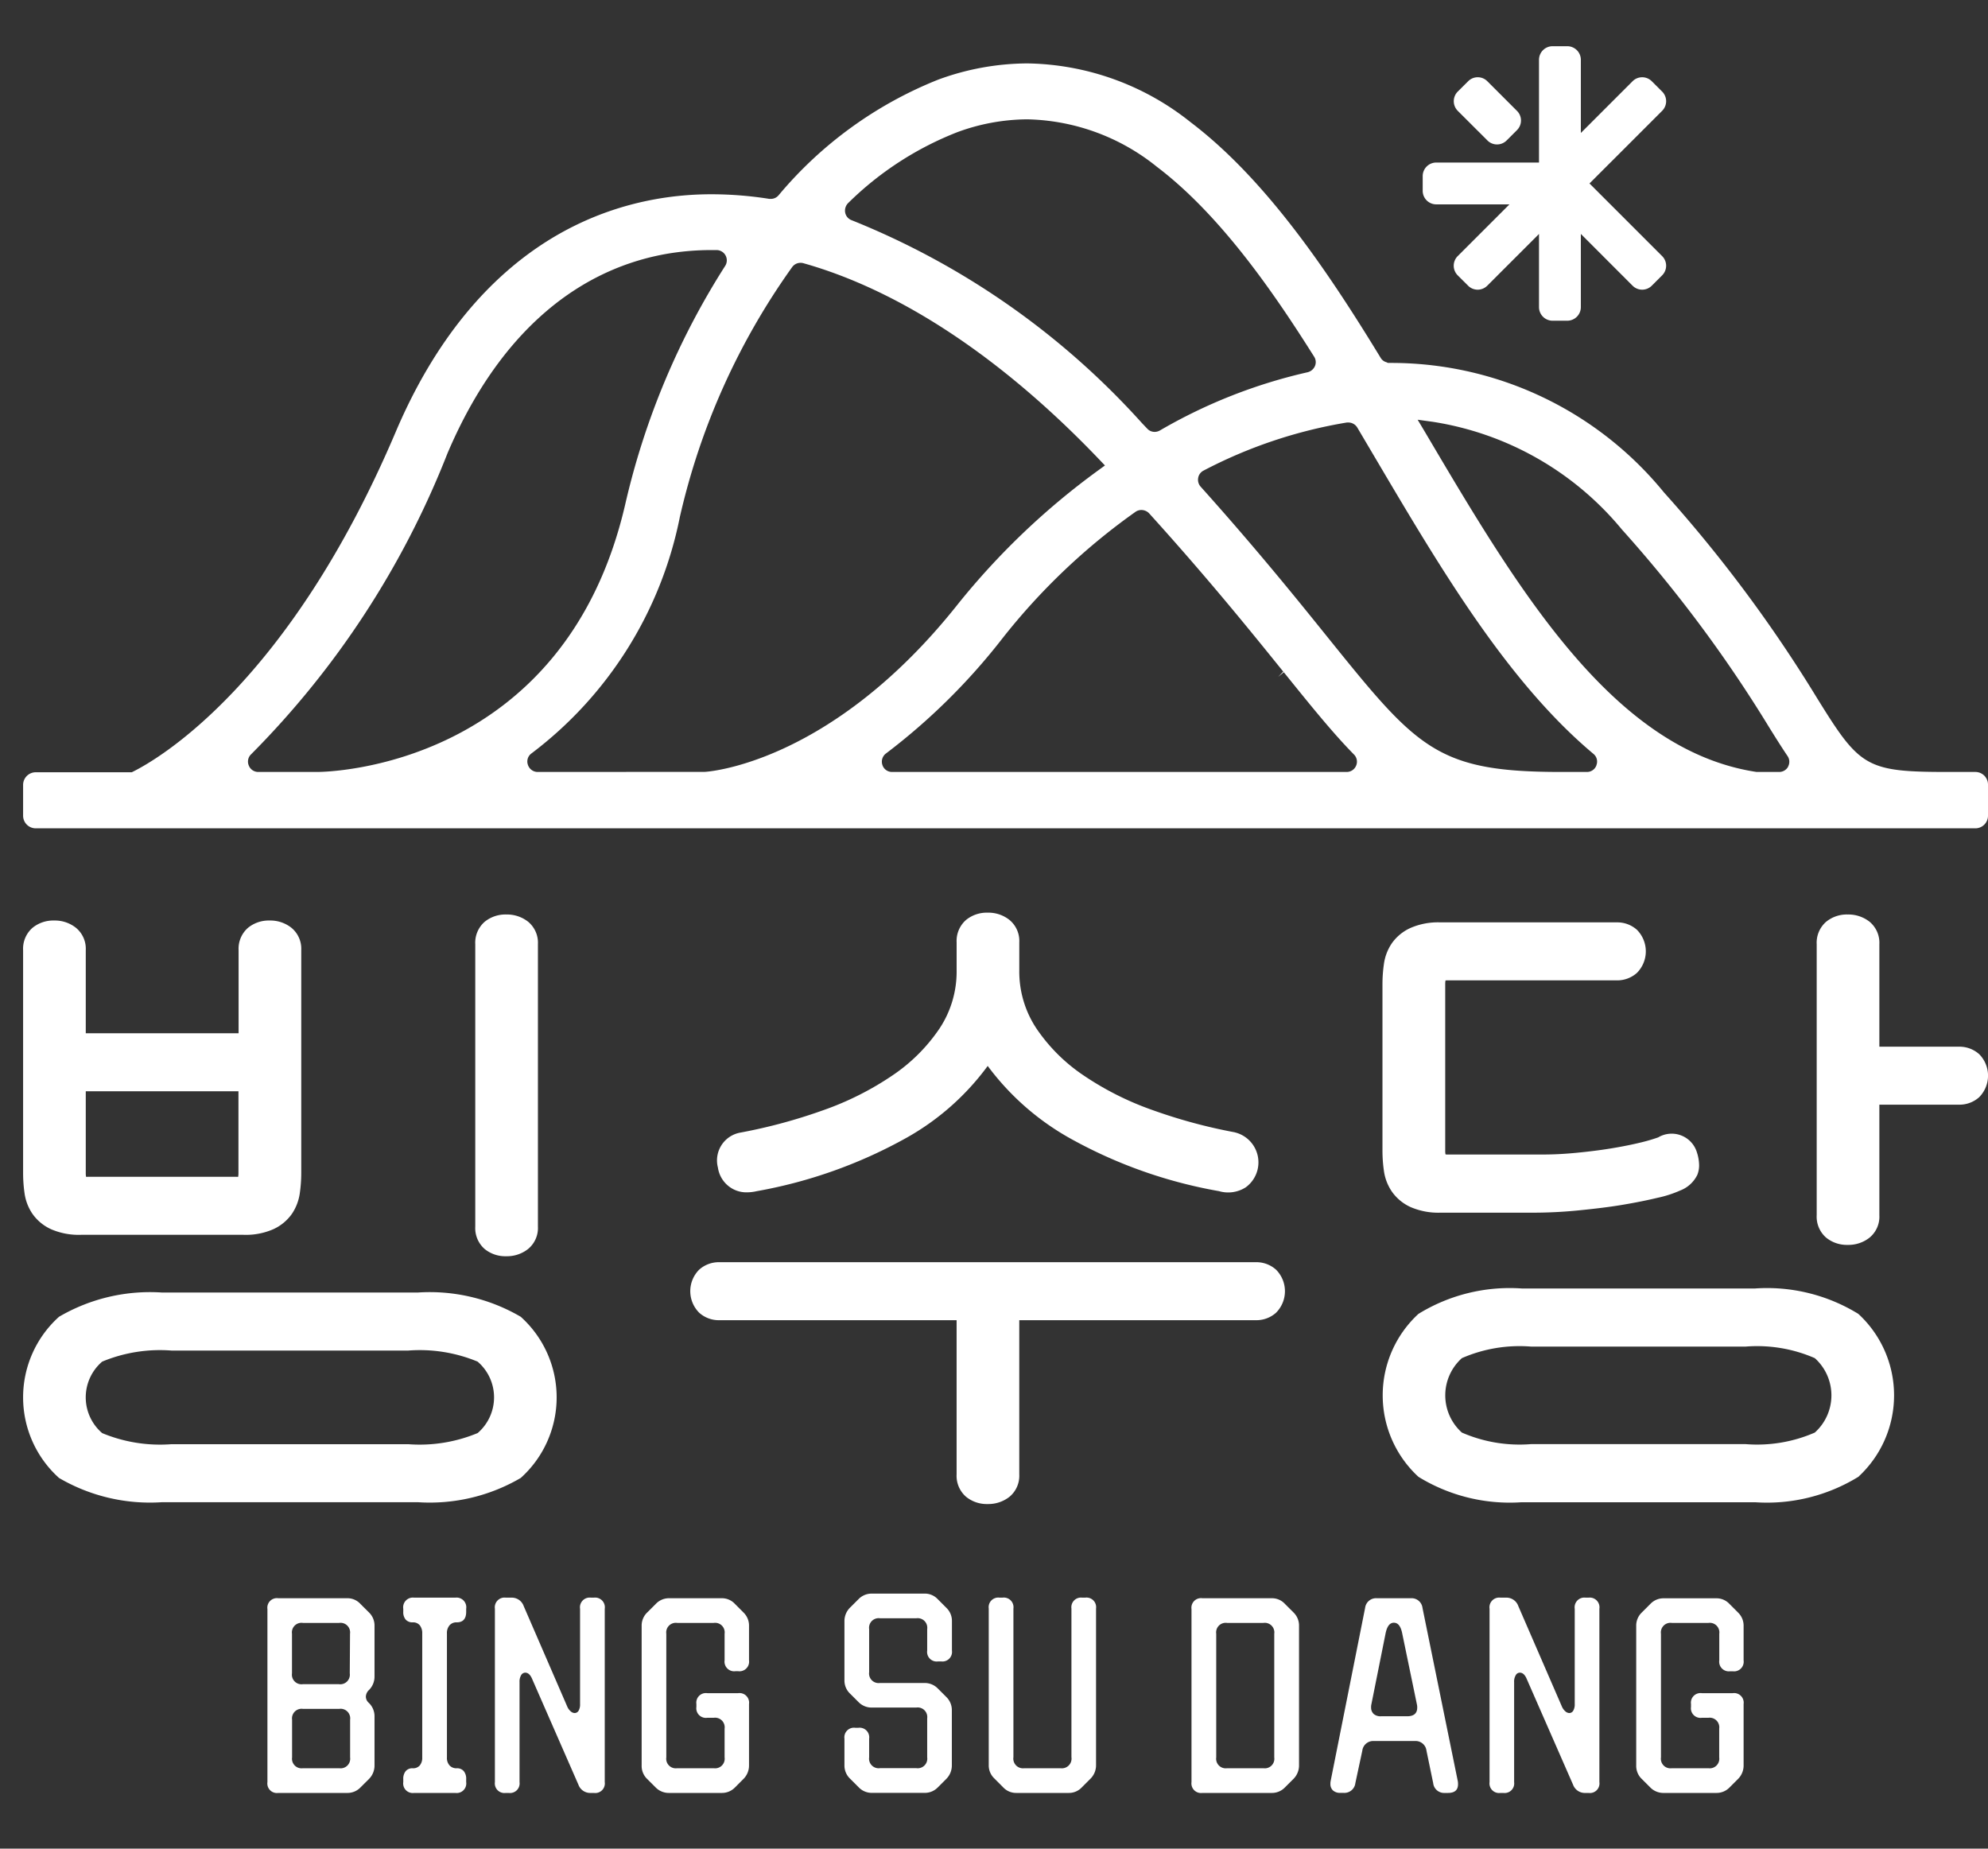
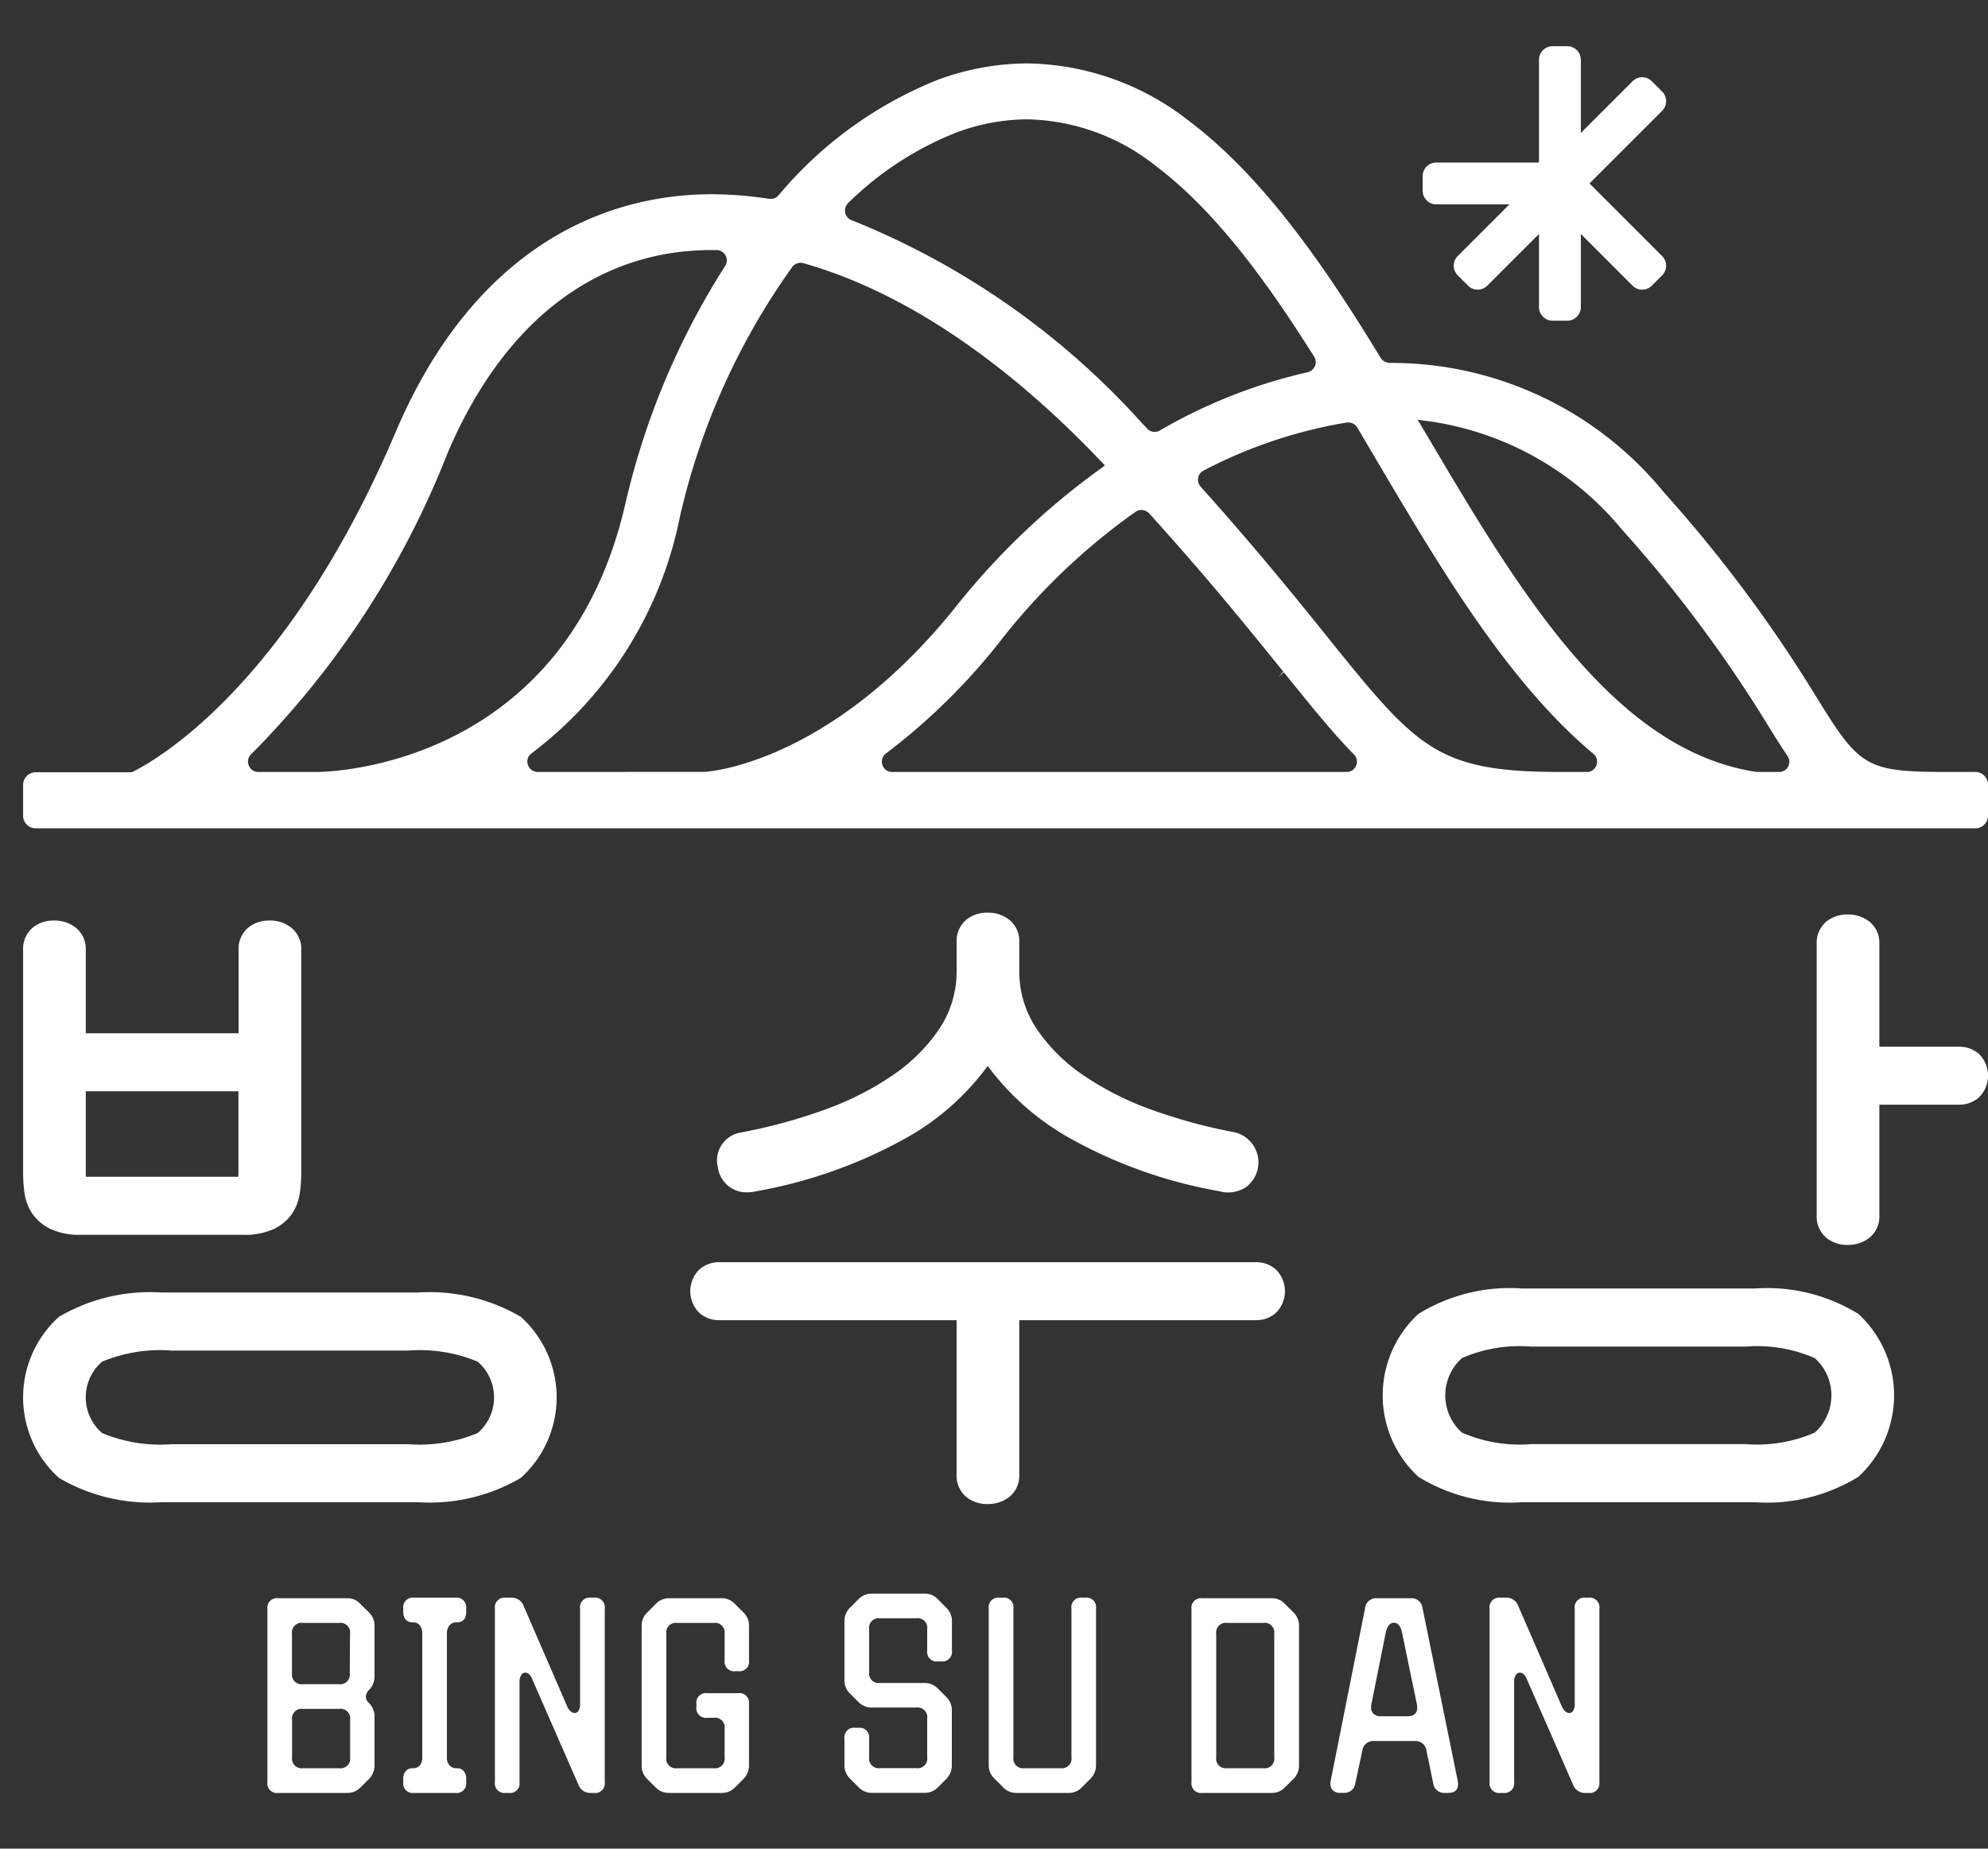
<svg xmlns="http://www.w3.org/2000/svg" width="86.039" height="80" viewBox="0 0 86.039 80">
  <rect x="0" y="0" width="86.039" height="80" fill="#333333" stroke="none" />
  <g id="_01" data-name="01" transform="translate(-52.763 -27.836)">
    <rect id="사각형_16" data-name="사각형 16" width="86" height="80" transform="translate(52.763 27.836)" fill="rgba(255,255,255,0)" />
    <g id="그룹_51" data-name="그룹 51" transform="translate(0 2)">
      <g id="그룹_46" data-name="그룹 46">
        <g id="그룹_43" data-name="그룹 43">
-           <path id="패스_58" data-name="패스 58" d="M74.673,80.2a1.472,1.472,0,0,0,.938-.308,1.175,1.175,0,0,0,.433-.977V66.695a1.18,1.18,0,0,0-.433-.978,1.486,1.486,0,0,0-.938-.306,1.423,1.423,0,0,0-.932.314,1.2,1.2,0,0,0-.409.97V78.918a1.2,1.2,0,0,0,.409.971A1.414,1.414,0,0,0,74.673,80.2Z" fill="#fff" />
          <path id="패스_59" data-name="패스 59" d="M54.169,78.367a1.991,1.991,0,0,0,.8.662,3.006,3.006,0,0,0,1.3.244h7.027a2.966,2.966,0,0,0,1.3-.244,2,2,0,0,0,.8-.662,2.123,2.123,0,0,0,.343-.9,6.237,6.237,0,0,0,.062-.872V66.956a1.175,1.175,0,0,0-.433-.976,1.469,1.469,0,0,0-.937-.308,1.42,1.42,0,0,0-.933.314,1.2,1.2,0,0,0-.409.97V70.55H56.475V66.956a1.175,1.175,0,0,0-.433-.976,1.469,1.469,0,0,0-.937-.308,1.42,1.42,0,0,0-.933.314,1.2,1.2,0,0,0-.409.97V76.6a6.2,6.2,0,0,0,.062.872A2.093,2.093,0,0,0,54.169,78.367Zm2.306-5.307h6.608V76.6a.885.885,0,0,1-.013.163.374.374,0,0,1-.069,0H56.556a.328.328,0,0,1-.067,0,.778.778,0,0,1-.014-.163Z" fill="#fff" />
          <path id="패스_60" data-name="패스 60" d="M75.3,82.82a7.8,7.8,0,0,0-4.462-1.049H59.779a7.8,7.8,0,0,0-4.462,1.049,4.69,4.69,0,0,0,0,6.975,7.8,7.8,0,0,0,4.462,1.049H70.841A7.8,7.8,0,0,0,75.3,89.795a4.69,4.69,0,0,0,0-6.975Zm-1.869,5.034a6.534,6.534,0,0,1-3,.48H60.185a6.526,6.526,0,0,1-3-.48,2.037,2.037,0,0,1,0-3.093,6.524,6.524,0,0,1,3-.479H70.434a6.529,6.529,0,0,1,3,.479,2.037,2.037,0,0,1,0,3.093Z" fill="#fff" />
        </g>
        <g id="그룹_44" data-name="그룹 44">
          <path id="패스_61" data-name="패스 61" d="M84.366,77.219a1.235,1.235,0,0,0,.725.216,1.928,1.928,0,0,0,.42-.05A20.728,20.728,0,0,0,92,75.072a11.057,11.057,0,0,0,3.51-3.107,11.294,11.294,0,0,0,3.517,3.106,20.494,20.494,0,0,0,6.493,2.312,1.412,1.412,0,0,0,1.156-.164,1.336,1.336,0,0,0-.46-2.377l-.035-.009a22.948,22.948,0,0,1-3.537-.958,13.01,13.01,0,0,1-2.984-1.5,7.524,7.524,0,0,1-2.039-2.028,4.448,4.448,0,0,1-.744-2.509V66.618a1.178,1.178,0,0,0-.433-.978,1.465,1.465,0,0,0-.937-.308,1.417,1.417,0,0,0-.933.314,1.205,1.205,0,0,0-.409.972v1.224a4.453,4.453,0,0,1-.744,2.509,7.524,7.524,0,0,1-2.039,2.028,12.968,12.968,0,0,1-2.984,1.5,23.285,23.285,0,0,1-3.577.968,1.223,1.223,0,0,0-.987,1.516A1.254,1.254,0,0,0,84.366,77.219Z" fill="#fff" />
          <path id="패스_62" data-name="패스 62" d="M107.987,80.78a1.273,1.273,0,0,0-.868-.322H83.891a1.276,1.276,0,0,0-.867.322,1.318,1.318,0,0,0,0,1.865,1.265,1.265,0,0,0,.868.323H94.164V89.64a1.2,1.2,0,0,0,.41.97,1.419,1.419,0,0,0,.932.314,1.485,1.485,0,0,0,.938-.307,1.179,1.179,0,0,0,.432-.977V82.968h10.243a1.273,1.273,0,0,0,.868-.321,1.319,1.319,0,0,0,0-1.867Z" fill="#fff" />
        </g>
        <g id="그룹_45" data-name="그룹 45">
-           <path id="패스_63" data-name="패스 63" d="M113.006,77.408h0a2,2,0,0,0,.8.662,3.019,3.019,0,0,0,1.3.245h4c.653,0,1.323-.033,1.989-.1s1.3-.141,1.877-.238,1.089-.2,1.525-.305a4.938,4.938,0,0,0,.981-.316,1.365,1.365,0,0,0,.746-.683,1.1,1.1,0,0,0,.075-.413,1.855,1.855,0,0,0-.093-.548,1.141,1.141,0,0,0-1.678-.655,7.592,7.592,0,0,1-.76.222c-.373.091-.8.176-1.267.253s-.975.14-1.5.191-1,.075-1.456.075l-4.153,0a.321.321,0,0,1-.068-.006.8.8,0,0,1-.013-.163v-7.2a.923.923,0,0,1,.012-.162.467.467,0,0,1,.069-.005h7.345a1.281,1.281,0,0,0,.869-.322,1.322,1.322,0,0,0,0-1.868,1.271,1.271,0,0,0-.868-.32H115.1a2.986,2.986,0,0,0-1.3.245,1.986,1.986,0,0,0-.8.661,2.1,2.1,0,0,0-.343.9,6.148,6.148,0,0,0-.062.871v7.2a6.141,6.141,0,0,0,.062.872A2.1,2.1,0,0,0,113.006,77.408Z" fill="#fff" />
          <path id="패스_64" data-name="패스 64" d="M138.416,71.452h0a1.279,1.279,0,0,0-.867-.32H134.1V66.695a1.18,1.18,0,0,0-.433-.978,1.488,1.488,0,0,0-.938-.306,1.416,1.416,0,0,0-.931.314,1.2,1.2,0,0,0-.41.97V78.424a1.2,1.2,0,0,0,.41.972,1.416,1.416,0,0,0,.931.313,1.471,1.471,0,0,0,.939-.308,1.175,1.175,0,0,0,.432-.977V73.641h3.45a1.272,1.272,0,0,0,.867-.321,1.322,1.322,0,0,0,0-1.868Z" fill="#fff" />
          <path id="패스_65" data-name="패스 65" d="M133.19,82.695a7.54,7.54,0,0,0-4.469-1.1h-10.1a7.537,7.537,0,0,0-4.469,1.1,4.791,4.791,0,0,0,0,7.051,7.546,7.546,0,0,0,4.469,1.1h10.1a7.548,7.548,0,0,0,4.469-1.1,4.791,4.791,0,0,0,0-7.051Zm-1.884,5.136a6.247,6.247,0,0,1-2.992.5h-9.291a6.242,6.242,0,0,1-2.991-.5,2.163,2.163,0,0,1,0-3.221,6.242,6.242,0,0,1,2.991-.5h9.291a6.244,6.244,0,0,1,2.992.5,2.163,2.163,0,0,1,0,3.221Z" fill="#fff" />
        </g>
      </g>
      <g id="그룹_47" data-name="그룹 47">
        <path id="패스_66" data-name="패스 66" d="M138.255,59.243h-1.169c-3.447,0-3.806-.189-5.489-2.886l-.193-.31a60.355,60.355,0,0,0-6.625-8.9,15.233,15.233,0,0,0-11.717-5.605h-.229l-.064-.03a.417.417,0,0,1-.244-.177c-2.22-3.644-4.933-7.705-8.227-10.205a11.582,11.582,0,0,0-7.075-2.55,11.3,11.3,0,0,0-3.849.7,17.393,17.393,0,0,0-6.92,5.014.438.438,0,0,1-.332.149H86.1l-.039,0a16.081,16.081,0,0,0-2.5-.2,13.7,13.7,0,0,0-2.43.213c-4.932.891-8.819,4.373-11.24,10.067-4.632,10.9-10.275,14.157-11.359,14.7l-.066.033H54.31a.547.547,0,0,0-.547.546v1.333a.547.547,0,0,0,.547.547h83.945a.547.547,0,0,0,.547-.547V59.789A.547.547,0,0,0,138.255,59.243ZM89.475,34.619A13.95,13.95,0,0,1,94.2,31.554,8.879,8.879,0,0,1,97.217,31a9.223,9.223,0,0,1,5.615,2.054c2.772,2.1,5.094,5.5,6.807,8.22a.432.432,0,0,1,.035.4.465.465,0,0,1-.332.274,22.637,22.637,0,0,0-6.382,2.518.466.466,0,0,1-.225.06.432.432,0,0,1-.316-.135l-.231-.243A33.823,33.823,0,0,0,89.62,35.365a.437.437,0,0,1-.277-.322A.464.464,0,0,1,89.475,34.619ZM63.944,59.243a.438.438,0,0,1-.414-.28.433.433,0,0,1,.1-.484A38.267,38.267,0,0,0,72.127,45.46c2.084-4.906,5.348-7.89,9.437-8.63a11.46,11.46,0,0,1,2-.172l.22,0a.445.445,0,0,1,.366.682A32.743,32.743,0,0,0,79.82,47.672C77.18,59.07,66.933,59.242,66.5,59.243Zm12.094,0a.444.444,0,0,1-.428-.311.429.429,0,0,1,.151-.489A16.97,16.97,0,0,0,82.184,48.22a30.059,30.059,0,0,1,4.865-10.828.445.445,0,0,1,.362-.182.474.474,0,0,1,.1.01c4.213,1.179,8.641,4.118,12.826,8.5l.247.259-.289.211a31.659,31.659,0,0,0-6.062,5.774c-5.521,6.973-10.912,7.273-10.966,7.275Zm35.418-.276a.441.441,0,0,1-.413.276H91.374a.435.435,0,0,1-.422-.305.443.443,0,0,1,.162-.5,27.112,27.112,0,0,0,5.022-4.962,27.68,27.68,0,0,1,5.772-5.491.448.448,0,0,1,.253-.079.469.469,0,0,1,.333.142c2.566,2.834,4.439,5.156,5.807,6.852l-.22.227h0l.244-.2c1.184,1.468,2.119,2.627,3.037,3.561A.437.437,0,0,1,111.456,58.967Zm10.4-.014a.433.433,0,0,1-.418.29h-1.11c-5.4,0-6.22-1.01-10.136-5.867-1.3-1.615-3.072-3.811-5.464-6.477a.449.449,0,0,1-.109-.38.435.435,0,0,1,.225-.314,20.565,20.565,0,0,1,6.212-2.085l.023,0h.026a.453.453,0,0,1,.4.218l.792,1.341c2.81,4.757,5.708,9.665,9.433,12.785A.428.428,0,0,1,121.853,58.953Zm8.3.053a.439.439,0,0,1-.395.237h-.944l-.031,0c-6.22-.94-10.345-7.928-14.335-14.685L114.118,44l.642.088a13.252,13.252,0,0,1,8.2,4.665,58.079,58.079,0,0,1,6.386,8.583c.266.427.526.842.781,1.219A.436.436,0,0,1,130.152,59.006Z" fill="#fff" />
        <path id="패스_67" data-name="패스 67" d="M124.7,30.631a.588.588,0,0,0,0-.831l-.45-.449a.587.587,0,0,0-.83,0l-1.971,1.971-.268.267V28.422a.588.588,0,0,0-.588-.586h-.637a.587.587,0,0,0-.586.586V32.87h-4.447a.587.587,0,0,0-.587.587v.636a.587.587,0,0,0,.587.587h3.167l-.268.268-1.972,1.972a.589.589,0,0,0,0,.83l.451.45a.585.585,0,0,0,.829,0l1.973-1.972.267-.268v3.167a.588.588,0,0,0,.586.588h.637a.589.589,0,0,0,.588-.588V35.96l.268.268,1.971,1.972a.587.587,0,0,0,.83,0l.45-.45a.587.587,0,0,0,0-.83l-3.034-3.034-.111-.111.111-.111Z" fill="#fff" />
-         <path id="패스_68" data-name="패스 68" d="M117.138,31.915a.587.587,0,0,0,.83,0l.45-.45a.585.585,0,0,0,0-.829l-1.285-1.285a.585.585,0,0,0-.829,0l-.452.449a.591.591,0,0,0,0,.831Z" fill="#fff" />
      </g>
      <g id="그룹_49" data-name="그룹 49">
        <g id="그룹_48" data-name="그룹 48">
          <path id="패스_69" data-name="패스 69" d="M68.738,98.966a.416.416,0,0,0-.141.292.361.361,0,0,0,.117.26l.024.023a.8.8,0,0,1,.234.588v2.1a.823.823,0,0,1-.234.587l-.377.375a.777.777,0,0,1-.574.235H64.805a.413.413,0,0,1-.468-.469V95.468A.413.413,0,0,1,64.805,95h2.982a.757.757,0,0,1,.574.246l.377.375a.786.786,0,0,1,.234.576v2.182A.819.819,0,0,1,68.738,98.966ZM65.4,96.537V98.25a.415.415,0,0,0,.469.47h1.561a.416.416,0,0,0,.471-.47l.011-1.713a.415.415,0,0,0-.47-.469H65.873A.415.415,0,0,0,65.4,96.537Zm2.042,3.251H65.873a.415.415,0,0,0-.469.469v1.632a.414.414,0,0,0,.469.468h1.573a.415.415,0,0,0,.47-.468v-1.632A.415.415,0,0,0,67.446,99.788Z" fill="#fff" />
          <path id="패스_70" data-name="패스 70" d="M70.322,102.481a.376.376,0,0,1,.305-.122.377.377,0,0,0,.305-.125.512.512,0,0,0,.105-.345V96.526a.544.544,0,0,0-.105-.353.371.371,0,0,0-.305-.129.39.39,0,0,1-.305-.118.493.493,0,0,1-.106-.34v-.129a.42.42,0,0,1,.468-.482h1.787a.42.42,0,0,1,.468.482v.129q0,.458-.411.458a.388.388,0,0,0-.31.129.514.514,0,0,0-.112.353v5.363a.484.484,0,0,0,.112.345.4.4,0,0,0,.31.125.377.377,0,0,1,.305.122.515.515,0,0,1,.106.346v.13a.414.414,0,0,1-.468.469H70.684a.414.414,0,0,1-.468-.469v-.13A.52.52,0,0,1,70.322,102.481Z" fill="#fff" />
          <path id="패스_71" data-name="패스 71" d="M74.782,103.426h-.13a.415.415,0,0,1-.47-.469v-7.5a.421.421,0,0,1,.47-.482h.235a.547.547,0,0,1,.541.364l1.888,4.356a.554.554,0,0,0,.147.2.268.268,0,0,0,.171.074.2.2,0,0,0,.169-.1.526.526,0,0,0,.065-.287V95.457a.42.42,0,0,1,.469-.482h.129a.421.421,0,0,1,.47.482v7.5a.414.414,0,0,1-.47.469h-.129a.542.542,0,0,1-.539-.353L75.8,98.508c-.078-.192-.18-.287-.306-.287a.208.208,0,0,0-.176.108.548.548,0,0,0-.07.3v4.331A.414.414,0,0,1,74.782,103.426Z" fill="#fff" />
          <path id="패스_72" data-name="패스 72" d="M84.123,97.686V96.537a.414.414,0,0,0-.469-.469H82.069a.415.415,0,0,0-.469.469v5.352a.414.414,0,0,0,.469.468h1.585a.414.414,0,0,0,.469-.468v-1.245a.415.415,0,0,0-.469-.47h-.282a.415.415,0,0,1-.47-.469v-.128a.415.415,0,0,1,.47-.469H84.71a.415.415,0,0,1,.47.469v2.652a.82.82,0,0,1-.236.587l-.374.375a.784.784,0,0,1-.577.235H81.729a.794.794,0,0,1-.587-.235l-.376-.375a.781.781,0,0,1-.233-.575V96.2a.785.785,0,0,1,.233-.576l.388-.387A.78.78,0,0,1,81.729,95h2.264a.764.764,0,0,1,.577.246l.374.375a.784.784,0,0,1,.236.576v1.489a.417.417,0,0,1-.47.472h-.117A.417.417,0,0,1,84.123,97.686Z" fill="#fff" />
          <path id="패스_73" data-name="패스 73" d="M92.891,97.265v-.928a.415.415,0,0,0-.47-.47H90.848a.415.415,0,0,0-.469.47V98.2a.414.414,0,0,0,.469.468h1.925a.792.792,0,0,1,.576.236l.375.375a.787.787,0,0,1,.234.577v2.37a.823.823,0,0,1-.234.587l-.375.375a.783.783,0,0,1-.576.235H90.508a.78.78,0,0,1-.576-.235l-.387-.387a.782.782,0,0,1-.235-.575v-1.15a.415.415,0,0,1,.471-.469h.129a.415.415,0,0,1,.469.469v.81a.414.414,0,0,0,.469.468h1.573a.414.414,0,0,0,.47-.468V100.2a.415.415,0,0,0-.47-.469H90.508a.788.788,0,0,1-.587-.235l-.376-.375a.78.78,0,0,1-.235-.576V96a.819.819,0,0,1,.235-.587l.376-.375A.788.788,0,0,1,90.5,94.8h2.277a.764.764,0,0,1,.576.247l.375.375a.78.78,0,0,1,.234.574v1.269a.415.415,0,0,1-.469.469h-.13A.414.414,0,0,1,92.891,97.265Z" fill="#fff" />
          <path id="패스_74" data-name="패스 74" d="M99.6,94.975h.13a.416.416,0,0,1,.469.47v6.772a.821.821,0,0,1-.235.587l-.376.376a.765.765,0,0,1-.575.246H96.752a.767.767,0,0,1-.576-.246l-.387-.389a.775.775,0,0,1-.234-.574V95.445a.415.415,0,0,1,.468-.47h.13a.417.417,0,0,1,.47.47v6.433a.419.419,0,0,0,.469.479h1.572a.419.419,0,0,0,.47-.479V95.445A.416.416,0,0,1,99.6,94.975Z" fill="#fff" />
          <path id="패스_75" data-name="패스 75" d="M108.746,102.816l-.376.375a.78.78,0,0,1-.574.235H104.8a.415.415,0,0,1-.47-.469V95.468A.415.415,0,0,1,104.8,95H107.8a.76.76,0,0,1,.574.246l.376.375a.786.786,0,0,1,.234.576v6.032A.823.823,0,0,1,108.746,102.816Zm-2.877-.459h1.573a.414.414,0,0,0,.47-.468V96.537a.415.415,0,0,0-.47-.469h-1.573a.414.414,0,0,0-.469.469v5.352A.414.414,0,0,0,105.869,102.357Z" fill="#fff" />
          <path id="패스_76" data-name="패스 76" d="M114.79,103,114.5,101.6a.475.475,0,0,0-.5-.421h-1.771a.477.477,0,0,0-.507.421L111.422,103a.477.477,0,0,1-.506.423h-.141a.454.454,0,0,1-.322-.105.374.374,0,0,1-.111-.282.611.611,0,0,1,.011-.129l1.491-7.488A.477.477,0,0,1,112.35,95h1.478a.475.475,0,0,1,.5.422l1.526,7.488a.622.622,0,0,1,.011.141c0,.251-.145.375-.434.375h-.141A.475.475,0,0,1,114.79,103Zm-2.053-6.514-.623,3.111a.492.492,0,0,0-.011.129.378.378,0,0,0,.111.282.452.452,0,0,0,.323.1h1.126c.29,0,.436-.125.436-.375a.587.587,0,0,0-.014-.141l-.644-3.111c-.063-.282-.181-.421-.353-.421S112.8,96.207,112.737,96.489Z" fill="#fff" />
          <path id="패스_77" data-name="패스 77" d="M117.83,103.426H117.7a.415.415,0,0,1-.47-.469v-7.5a.421.421,0,0,1,.47-.482h.233a.545.545,0,0,1,.541.364l1.89,4.356a.564.564,0,0,0,.146.2.271.271,0,0,0,.171.074.2.2,0,0,0,.169-.1.534.534,0,0,0,.066-.287V95.457a.42.42,0,0,1,.469-.482h.129a.421.421,0,0,1,.469.482v7.5a.414.414,0,0,1-.469.469h-.129a.543.543,0,0,1-.54-.353l-2-4.565c-.078-.192-.18-.287-.305-.287a.2.2,0,0,0-.175.108.53.53,0,0,0-.072.3v4.331A.413.413,0,0,1,117.83,103.426Z" fill="#fff" />
-           <path id="패스_78" data-name="패스 78" d="M127.172,97.686V96.537a.415.415,0,0,0-.469-.469h-1.585a.415.415,0,0,0-.47.469v5.352a.414.414,0,0,0,.47.468H126.7a.414.414,0,0,0,.469-.468v-1.245a.416.416,0,0,0-.469-.47h-.283a.414.414,0,0,1-.469-.469v-.128a.415.415,0,0,1,.469-.469h1.338a.415.415,0,0,1,.47.469v2.652a.82.82,0,0,1-.236.587l-.375.375a.78.78,0,0,1-.574.235h-2.265a.792.792,0,0,1-.587-.235l-.376-.375a.779.779,0,0,1-.235-.575V96.2a.783.783,0,0,1,.235-.576l.387-.387a.779.779,0,0,1,.576-.234h2.265a.76.76,0,0,1,.574.246l.375.375a.784.784,0,0,1,.236.576v1.489a.417.417,0,0,1-.47.472h-.116A.417.417,0,0,1,127.172,97.686Z" fill="#fff" />
        </g>
      </g>
    </g>
  </g>
</svg>